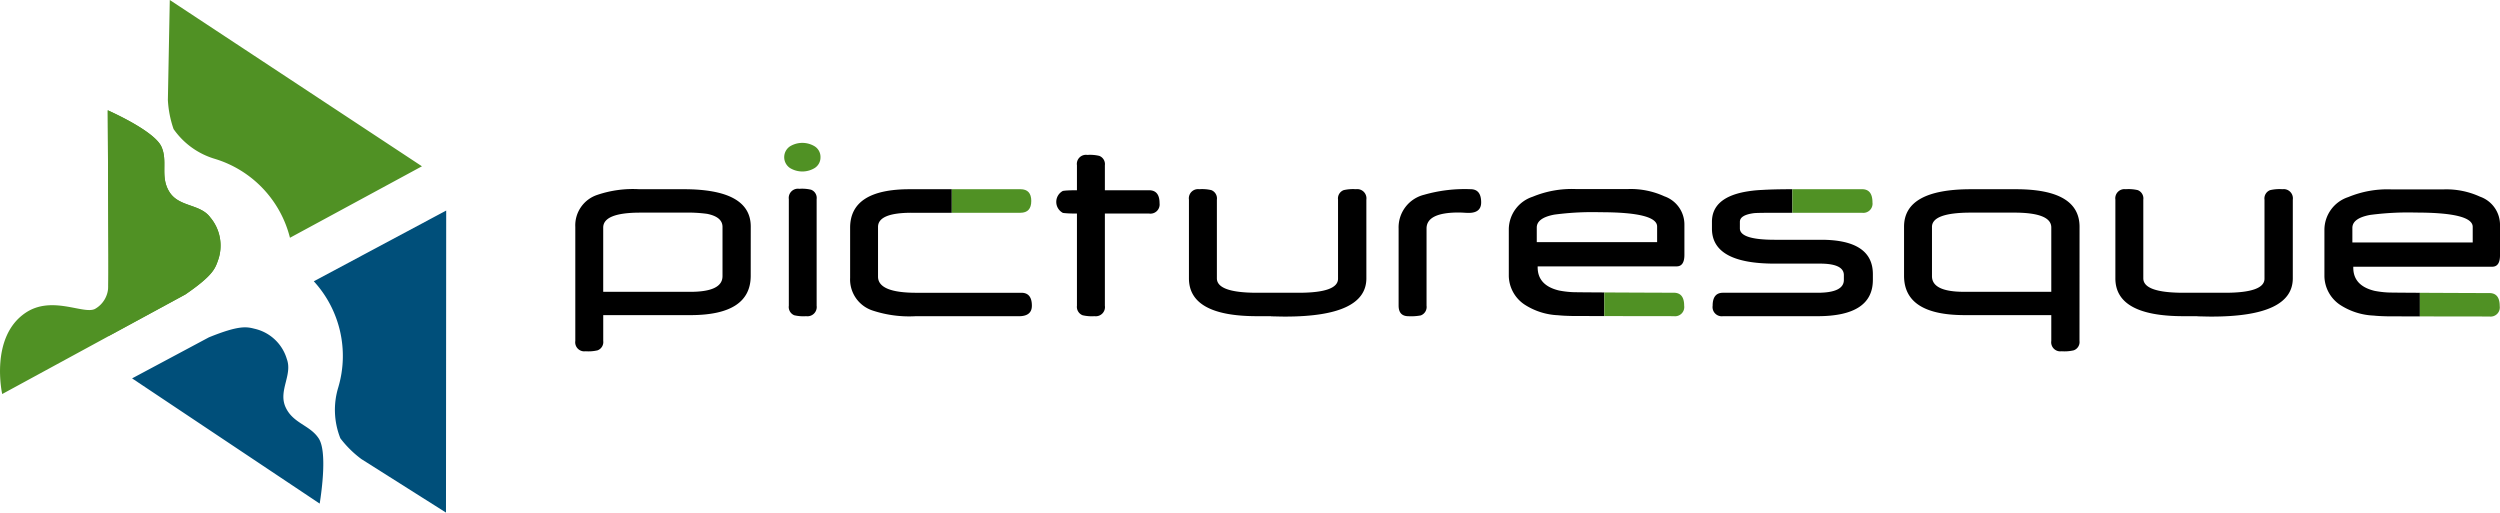
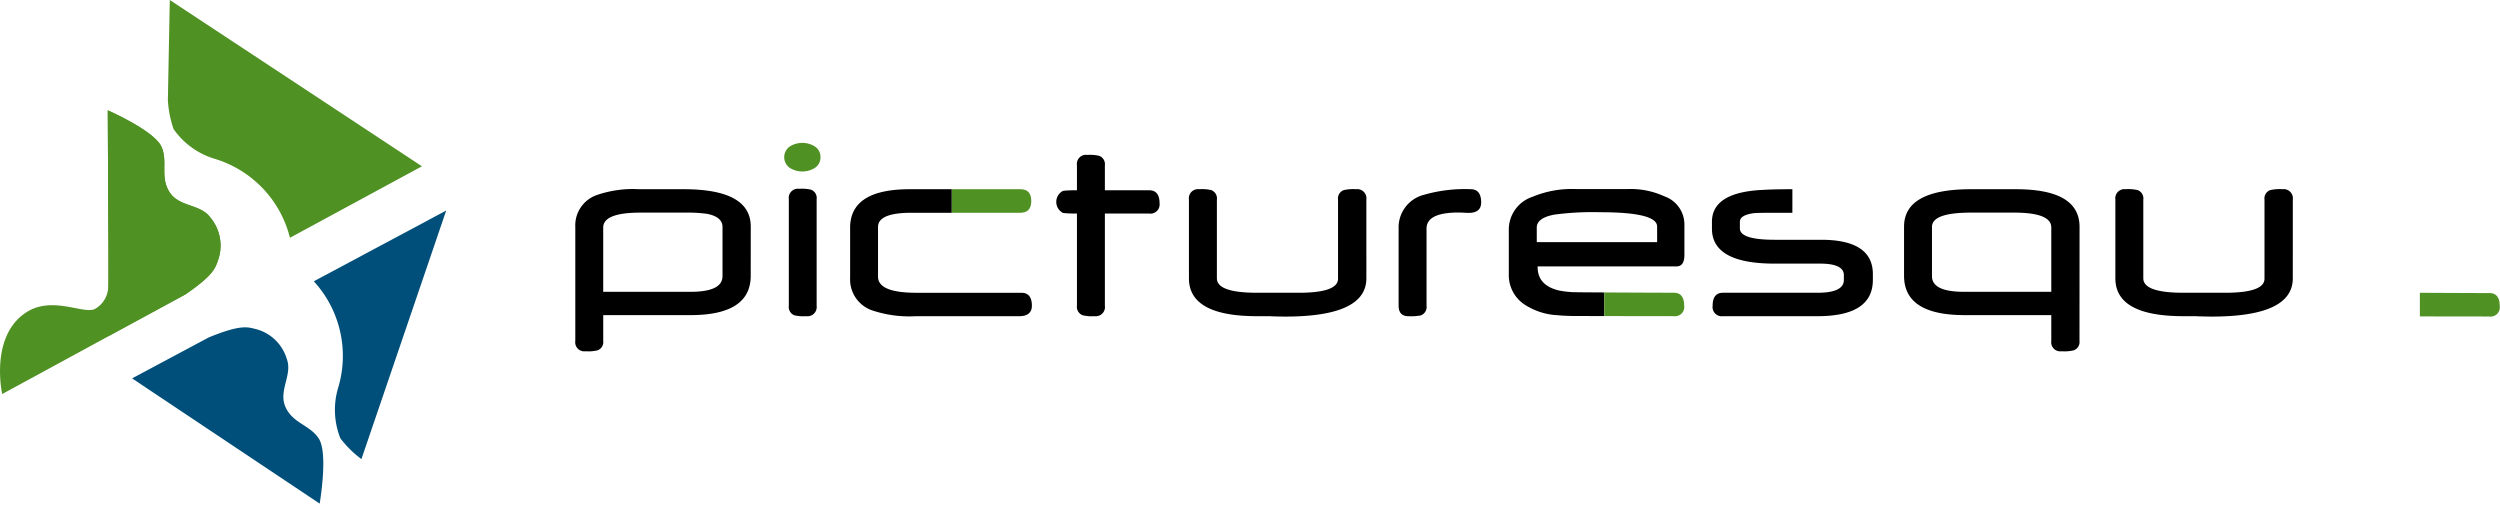
<svg xmlns="http://www.w3.org/2000/svg" width="220.097" height="45.126" viewBox="0 0 220.097 45.126">
  <g id="logo_black" transform="translate(-27.287 -134.219)">
    <path id="パス_1" data-name="パス 1" d="M96.184,159.422q0,3.462-5.316,3.462H83.2v2.273a.774.774,0,0,1-.5.827,3.479,3.479,0,0,1-1.049.082.8.8,0,0,1-.91-.91V155.12a2.824,2.824,0,0,1,1.935-2.821,9.744,9.744,0,0,1,3.684-.5h3.917q5.91,0,5.91,3.287Zm-2.483.035V155.12q0-.885-1.364-1.154a12.878,12.878,0,0,0-2.04-.105H86.462q-3.265,0-3.264,1.318v5.654h7.67Q93.7,160.833,93.7,159.457Z" transform="translate(-2.805 -0.922)" />
    <path id="パス_2" data-name="パス 2" d="M103.345,148.754a1.1,1.1,0,0,1-.513.956,2.091,2.091,0,0,1-2.169,0,1.148,1.148,0,0,1,0-1.912,2.091,2.091,0,0,1,2.169,0A1.1,1.1,0,0,1,103.345,148.754Z" transform="translate(-3.823 -0.697)" fill="#509124" />
    <path id="パス_3" data-name="パス 3" d="M103.029,162.054a.814.814,0,0,1-.921.921,3.52,3.52,0,0,1-1.049-.081.786.786,0,0,1-.479-.84V152.67a.809.809,0,0,1,.921-.909,3.457,3.457,0,0,1,1.038.081.774.774,0,0,1,.49.827Z" transform="translate(-3.846 -0.92)" />
    <path id="パス_4" data-name="パス 4" d="M134.523,152.866a.809.809,0,0,1-.921.909h-3.893v8.114a.809.809,0,0,1-.91.921,3.525,3.525,0,0,1-1.049-.081.794.794,0,0,1-.5-.84v-8.114q-.489,0-.8-.017c-.206-.012-.352-.026-.437-.041a1.094,1.094,0,0,1,0-1.935,4.046,4.046,0,0,1,.437-.042q.31-.017.8-.017v-2.2a.8.8,0,0,1,.91-.91,3.529,3.529,0,0,1,1.049.082.775.775,0,0,1,.5.828v2.2H133.6Q134.523,151.724,134.523,152.866Z" transform="translate(-5.15 -0.755)" />
    <path id="パス_5" data-name="パス 5" d="M153.378,159.644q0,3.368-7.135,3.368c-.132,0-.3,0-.513-.006s-.455-.009-.734-.017c-.008-.009-.039-.012-.093-.012h-1.154q-5.992,0-5.992-3.333v-6.925a.809.809,0,0,1,.909-.921,3.6,3.6,0,0,1,1.061.081.785.785,0,0,1,.49.84v6.925q0,1.271,3.532,1.271h3.672q3.462,0,3.462-1.236v-6.96a.782.782,0,0,1,.5-.84,3.659,3.659,0,0,1,1.073-.081.814.814,0,0,1,.921.921Z" transform="translate(-5.797 -0.922)" />
    <path id="パス_6" data-name="パス 6" d="M164.506,152.963q0,.921-1.1.921c-.1,0-.246-.006-.437-.018s-.336-.017-.438-.017q-2.833,0-2.833,1.411v6.8a.79.79,0,0,1-.513.851,4.642,4.642,0,0,1-1.073.07q-.874,0-.874-.932V155.26a2.956,2.956,0,0,1,2.249-2.973,12.942,12.942,0,0,1,4.091-.489Q164.506,151.8,164.506,152.963Z" transform="translate(-6.819 -0.922)" />
    <path id="パス_7" data-name="パス 7" d="M219.646,165.157a.772.772,0,0,1-.513.827,3.534,3.534,0,0,1-1.06.082.8.8,0,0,1-.91-.91v-2.273h-7.636q-5.327,0-5.327-3.462V155.1q0-3.3,5.9-3.3h3.951q5.6,0,5.6,3.311Zm-2.483-4.325v-5.666q0-1.3-3.241-1.306h-3.836q-3.428,0-3.427,1.259v4.337q0,1.376,2.821,1.376Z" transform="translate(-9.283 -0.922)" />
    <path id="パス_8" data-name="パス 8" d="M239.455,159.644q0,3.368-7.134,3.368c-.132,0-.3,0-.513-.006s-.455-.009-.735-.017c-.008-.009-.039-.012-.093-.012h-1.154q-5.992,0-5.991-3.333v-6.925a.808.808,0,0,1,.909-.921,3.585,3.585,0,0,1,1.06.081.784.784,0,0,1,.49.84v6.925q0,1.271,3.532,1.271H233.5q3.464,0,3.463-1.236v-6.96a.783.783,0,0,1,.5-.84,3.664,3.664,0,0,1,1.073-.081.813.813,0,0,1,.92.921Z" transform="translate(-10.313 -0.922)" />
    <g id="グループ_3" data-name="グループ 3" transform="translate(27.287 134.219)">
      <g id="グループ_1" data-name="グループ 1" transform="translate(9.485)">
        <path id="パス_9" data-name="パス 9" d="M46.992,157.709a3.85,3.85,0,0,0-.673-3.816c-.885-1.2-2.746-.89-3.591-2.236s-.119-2.671-.7-3.975c-.542-1.216-3.583-2.694-4.73-3.214l.1,19.858,6.74-3.65C46.525,159.033,46.743,158.418,46.992,157.709Z" transform="translate(-37.297 -134.757)" fill="#509124" />
        <path id="パス_10" data-name="パス 10" d="M42.885,143.025h0a9.309,9.309,0,0,0,.5,2.554,6.778,6.778,0,0,0,3.627,2.623,9.721,9.721,0,0,1,6.62,6.95l11.62-6.293-22.2-14.64Z" transform="translate(-37.59 -134.219)" fill="#509124" />
      </g>
      <path id="パス_11" data-name="パス 11" d="M45.794,153.893c-.885-1.2-2.746-.89-3.591-2.236s-.119-2.671-.7-3.975c-.542-1.216-3.583-2.694-4.73-3.214l.061,12.632c0,.926,0,1.851-.021,2.776a2.291,2.291,0,0,1-1.172,2.083c-1.013.5-3.8-1.229-6.12.348-3.158,2.147-2.04,7.14-2.04,7.14l16.128-8.77c2.393-1.643,2.61-2.258,2.86-2.968A3.85,3.85,0,0,0,45.794,153.893Z" transform="translate(-27.287 -134.757)" fill="#509124" />
      <g id="グループ_2" data-name="グループ 2" transform="translate(11.629 18.536)">
        <path id="パス_12" data-name="パス 12" d="M50.372,164.764a3.848,3.848,0,0,1,2.812,2.664c.518,1.4-.77,2.781-.114,4.229s2.163,1.572,2.931,2.775c.715,1.124.274,4.475.075,5.719L39.56,169.126l6.76-3.612C49.01,164.424,49.643,164.58,50.372,164.764Z" transform="translate(-39.56 -154.35)" fill="#004f7a" />
-         <path id="パス_13" data-name="パス 13" d="M60.636,175.663h0a9.271,9.271,0,0,1-1.852-1.828,6.772,6.772,0,0,1-.19-4.471,9.72,9.72,0,0,0-2.15-9.355L68.1,153.781l-.019,26.59Z" transform="translate(-40.446 -153.781)" fill="#004f7a" />
+         <path id="パス_13" data-name="パス 13" d="M60.636,175.663h0a9.271,9.271,0,0,1-1.852-1.828,6.772,6.772,0,0,1-.19-4.471,9.72,9.72,0,0,0-2.15-9.355L68.1,153.781Z" transform="translate(-40.446 -153.781)" fill="#004f7a" />
      </g>
    </g>
    <path id="パス_14" data-name="パス 14" d="M111.522,151.8q-5.246,0-5.246,3.392V159.6a2.876,2.876,0,0,0,1.982,2.88,10.25,10.25,0,0,0,3.777.5h9.1q1.141,0,1.142-.921,0-1.141-.921-1.142h-9.255q-3.37,0-3.369-1.422V155.12q0-1.248,2.961-1.247h3.533V151.8Z" transform="translate(-4.145 -0.922)" />
    <path id="パス_15" data-name="パス 15" d="M122.72,152.836q0-1.038-.956-1.038h-6.038v2.075h6.038Q122.719,153.873,122.72,152.836Z" transform="translate(-4.641 -0.922)" fill="#509124" />
    <path id="パス_16" data-name="パス 16" d="M180.671,155.2q0-1.259-5-1.259a25.446,25.446,0,0,0-4.046.21q-1.551.291-1.55,1.142v1.283h10.6Z" transform="translate(-7.492 -1.035)" fill="none" />
    <path id="パス_17" data-name="パス 17" d="M182.248,158.593q.688,0,.688-1.014v-2.693a2.624,2.624,0,0,0-1.761-2.46,7.092,7.092,0,0,0-3.205-.641h-4.594a8.985,8.985,0,0,0-3.8.677,3.039,3.039,0,0,0-2.1,2.867v4.115a3.1,3.1,0,0,0,1.364,2.495,5.858,5.858,0,0,0,2.984.956q.408.047,1.195.064c.169,0,1.383.007,2.863.009v-2.08c-1.463-.008-2.653-.017-2.816-.028a8.1,8.1,0,0,1-1.183-.146q-1.866-.453-1.866-2.04v-.081Zm-12.31-2.133v-1.283q0-.85,1.55-1.142a25.446,25.446,0,0,1,4.046-.21q5,0,5,1.259v1.376Z" transform="translate(-7.356 -0.922)" />
    <path id="パス_18" data-name="パス 18" d="M182.322,163.48h.149a.809.809,0,0,0,.91-.921q0-1.141-.91-1.142h0c-.4,0-3.652-.011-6.121-.025v2.08Z" transform="translate(-7.822 -1.426)" fill="#509124" />
    <path id="パス_19" data-name="パス 19" d="M195.956,156.25h-4.08q-3.067,0-3.066-1v-.583q0-.594,1.224-.758.28-.034,1.667-.034h1.731V151.8h-.081q-1.551,0-2.588.063a10.728,10.728,0,0,0-1.638.192q-2.774.571-2.774,2.611v.606q0,3.077,5.514,3.078h4q2.1,0,2.1,1.014v.42q0,1.131-2.308,1.131h-8.335q-.91,0-.91,1.142a.809.809,0,0,0,.91.921h8.323q4.872,0,4.873-3.194v-.513Q200.514,156.251,195.956,156.25Z" transform="translate(-8.346 -0.922)" />
-     <path id="パス_20" data-name="パス 20" d="M199.954,153.873a.81.81,0,0,0,.922-.91q0-1.154-.9-1.165h-6.148v2.075Z" transform="translate(-8.739 -0.922)" fill="#509124" />
    <path id="パス_21" data-name="パス 21" d="M256.451,155.228q0-1.259-5-1.259a25.441,25.441,0,0,0-4.045.21q-1.551.291-1.55,1.143V156.6h10.6Z" transform="translate(-11.469 -1.036)" fill="none" />
-     <path id="パス_22" data-name="パス 22" d="M258.029,158.624q.688,0,.688-1.014v-2.693a2.625,2.625,0,0,0-1.76-2.46,7.093,7.093,0,0,0-3.205-.641h-4.594a8.992,8.992,0,0,0-3.8.677,3.04,3.04,0,0,0-2.1,2.868v4.115a3.1,3.1,0,0,0,1.363,2.494,5.856,5.856,0,0,0,2.985.956q.408.047,1.195.064c.169,0,1.383.007,2.862.009v-2.08c-1.462-.008-2.652-.017-2.816-.028a8.134,8.134,0,0,1-1.183-.145q-1.865-.455-1.865-2.04v-.082Zm-12.31-2.133v-1.282q0-.851,1.55-1.143a25.441,25.441,0,0,1,4.045-.21q5,0,5,1.259v1.376Z" transform="translate(-11.332 -0.923)" />
    <path id="パス_23" data-name="パス 23" d="M258.1,163.511h.149a.809.809,0,0,0,.909-.921q0-1.141-.909-1.142h0c-.4,0-3.653-.011-6.122-.025v2.08Z" transform="translate(-11.798 -1.427)" fill="#509124" />
  </g>
</svg>